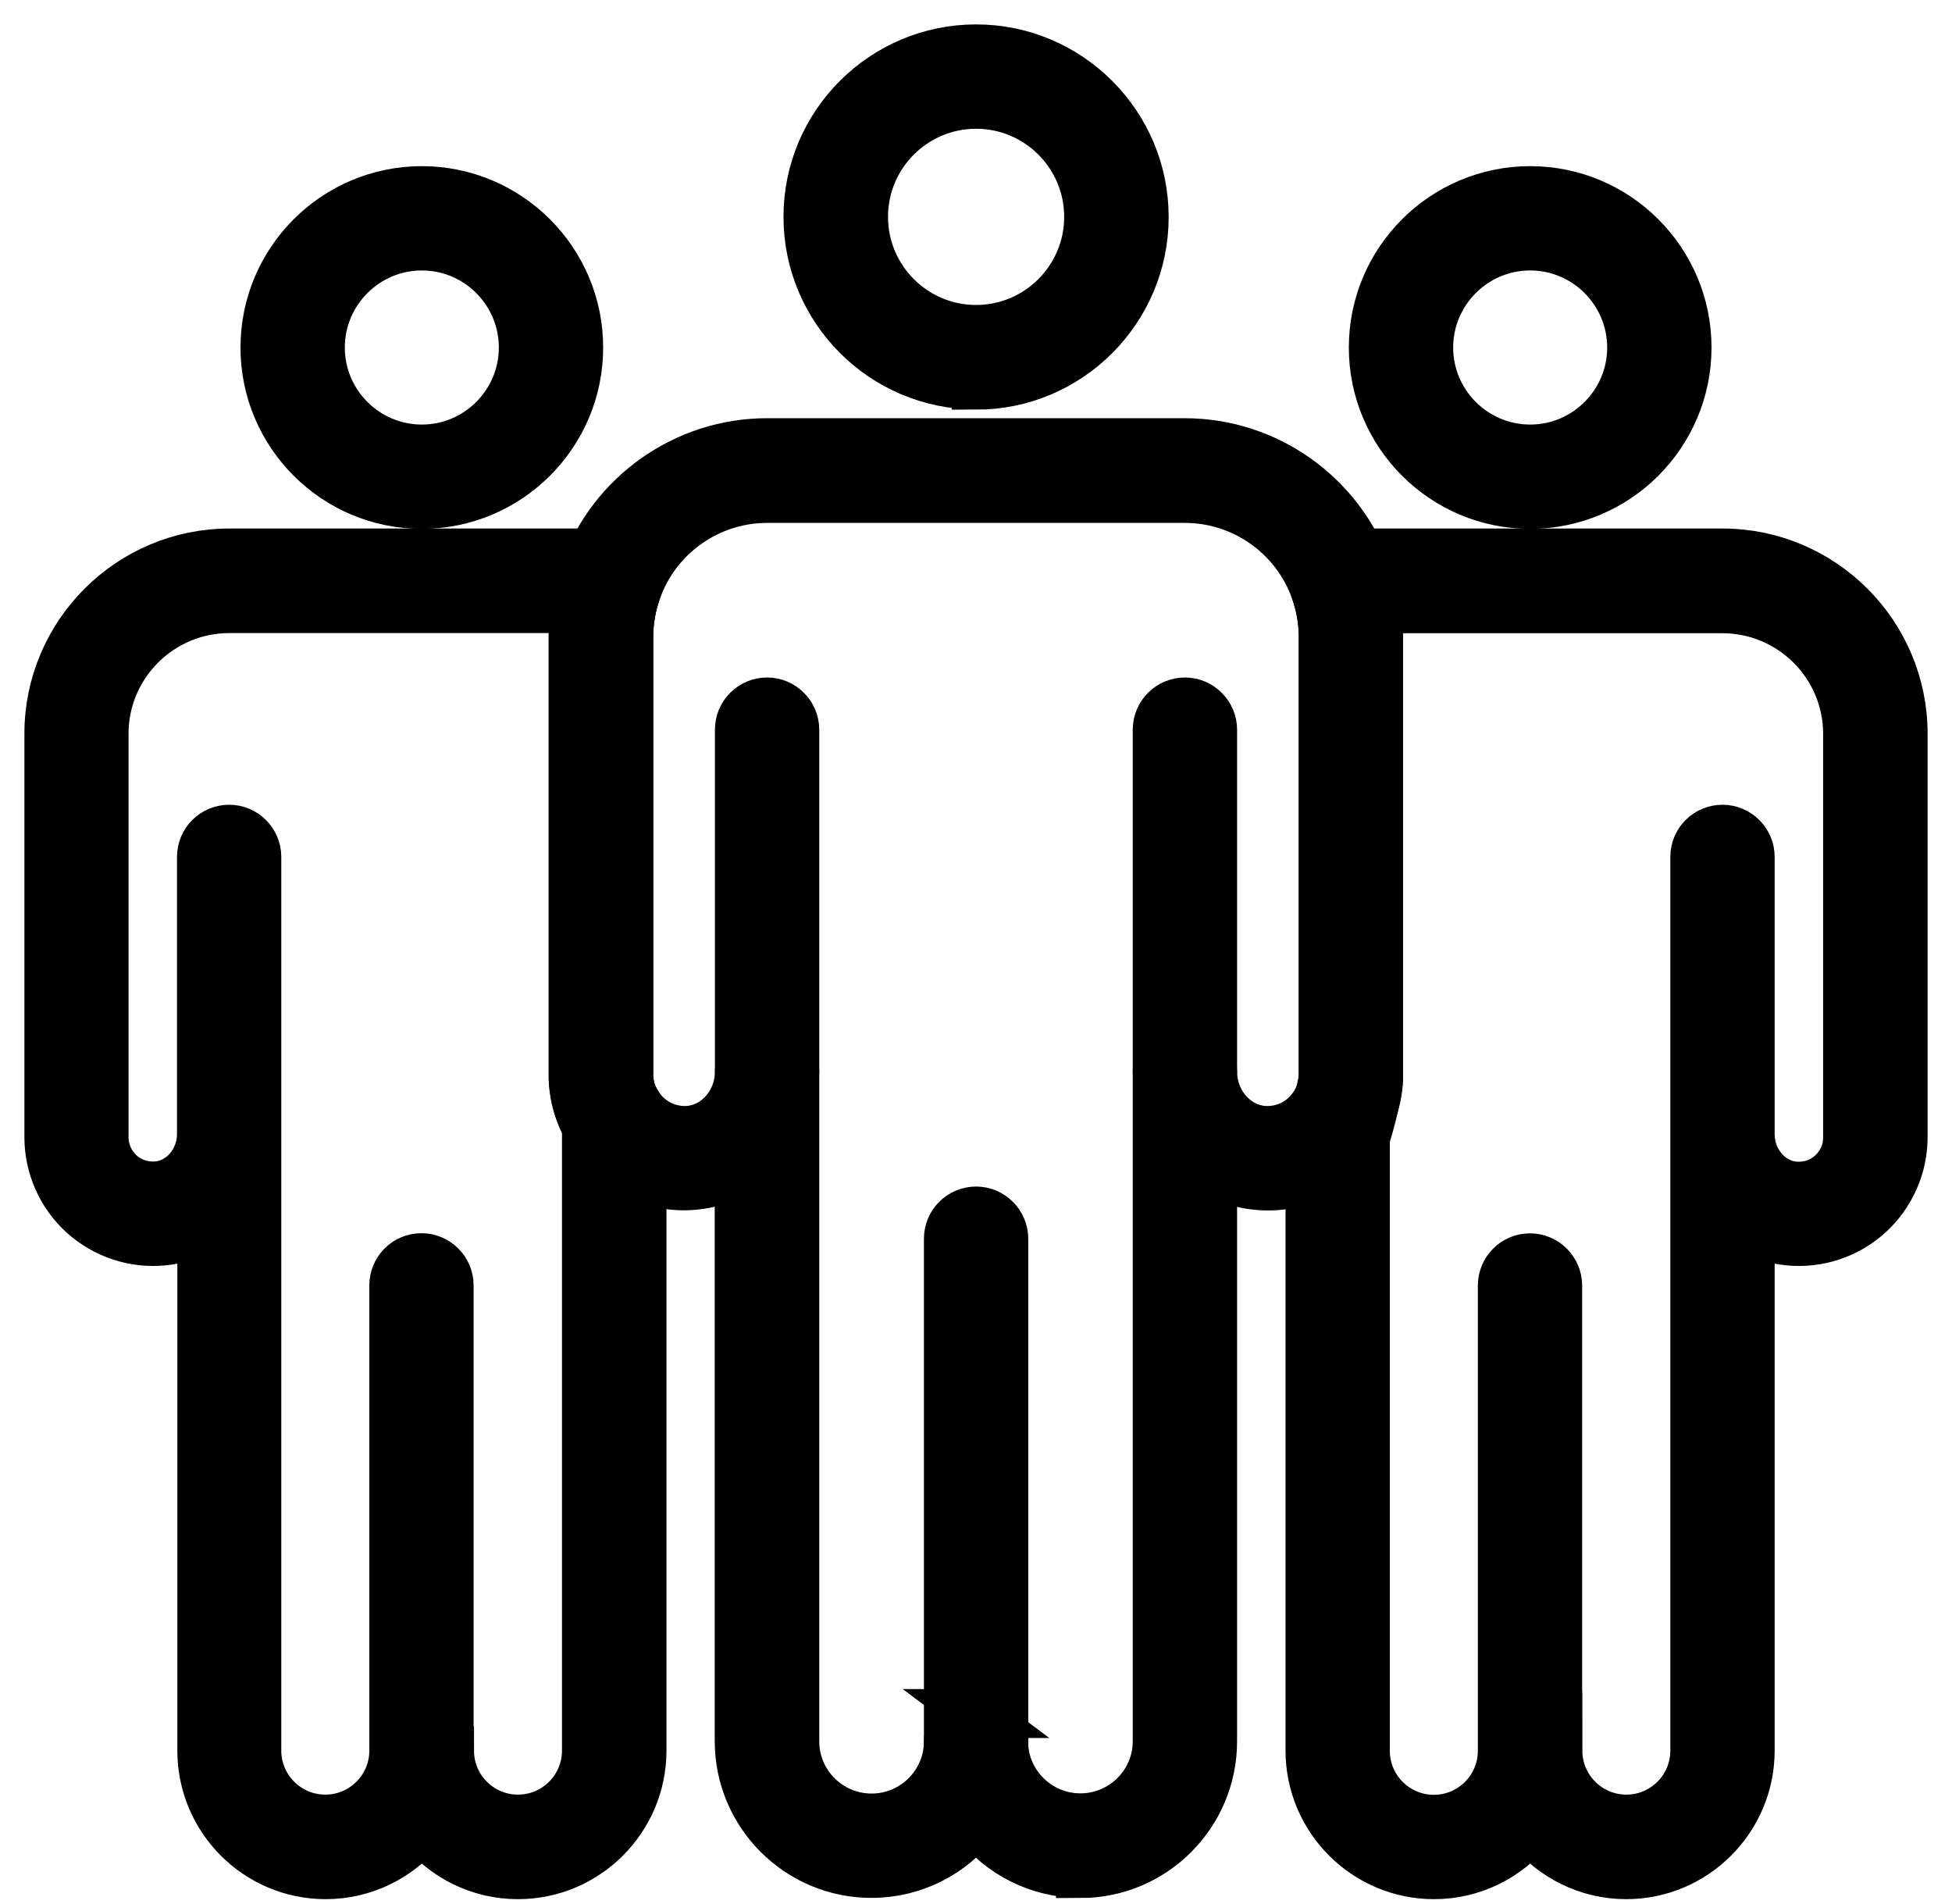
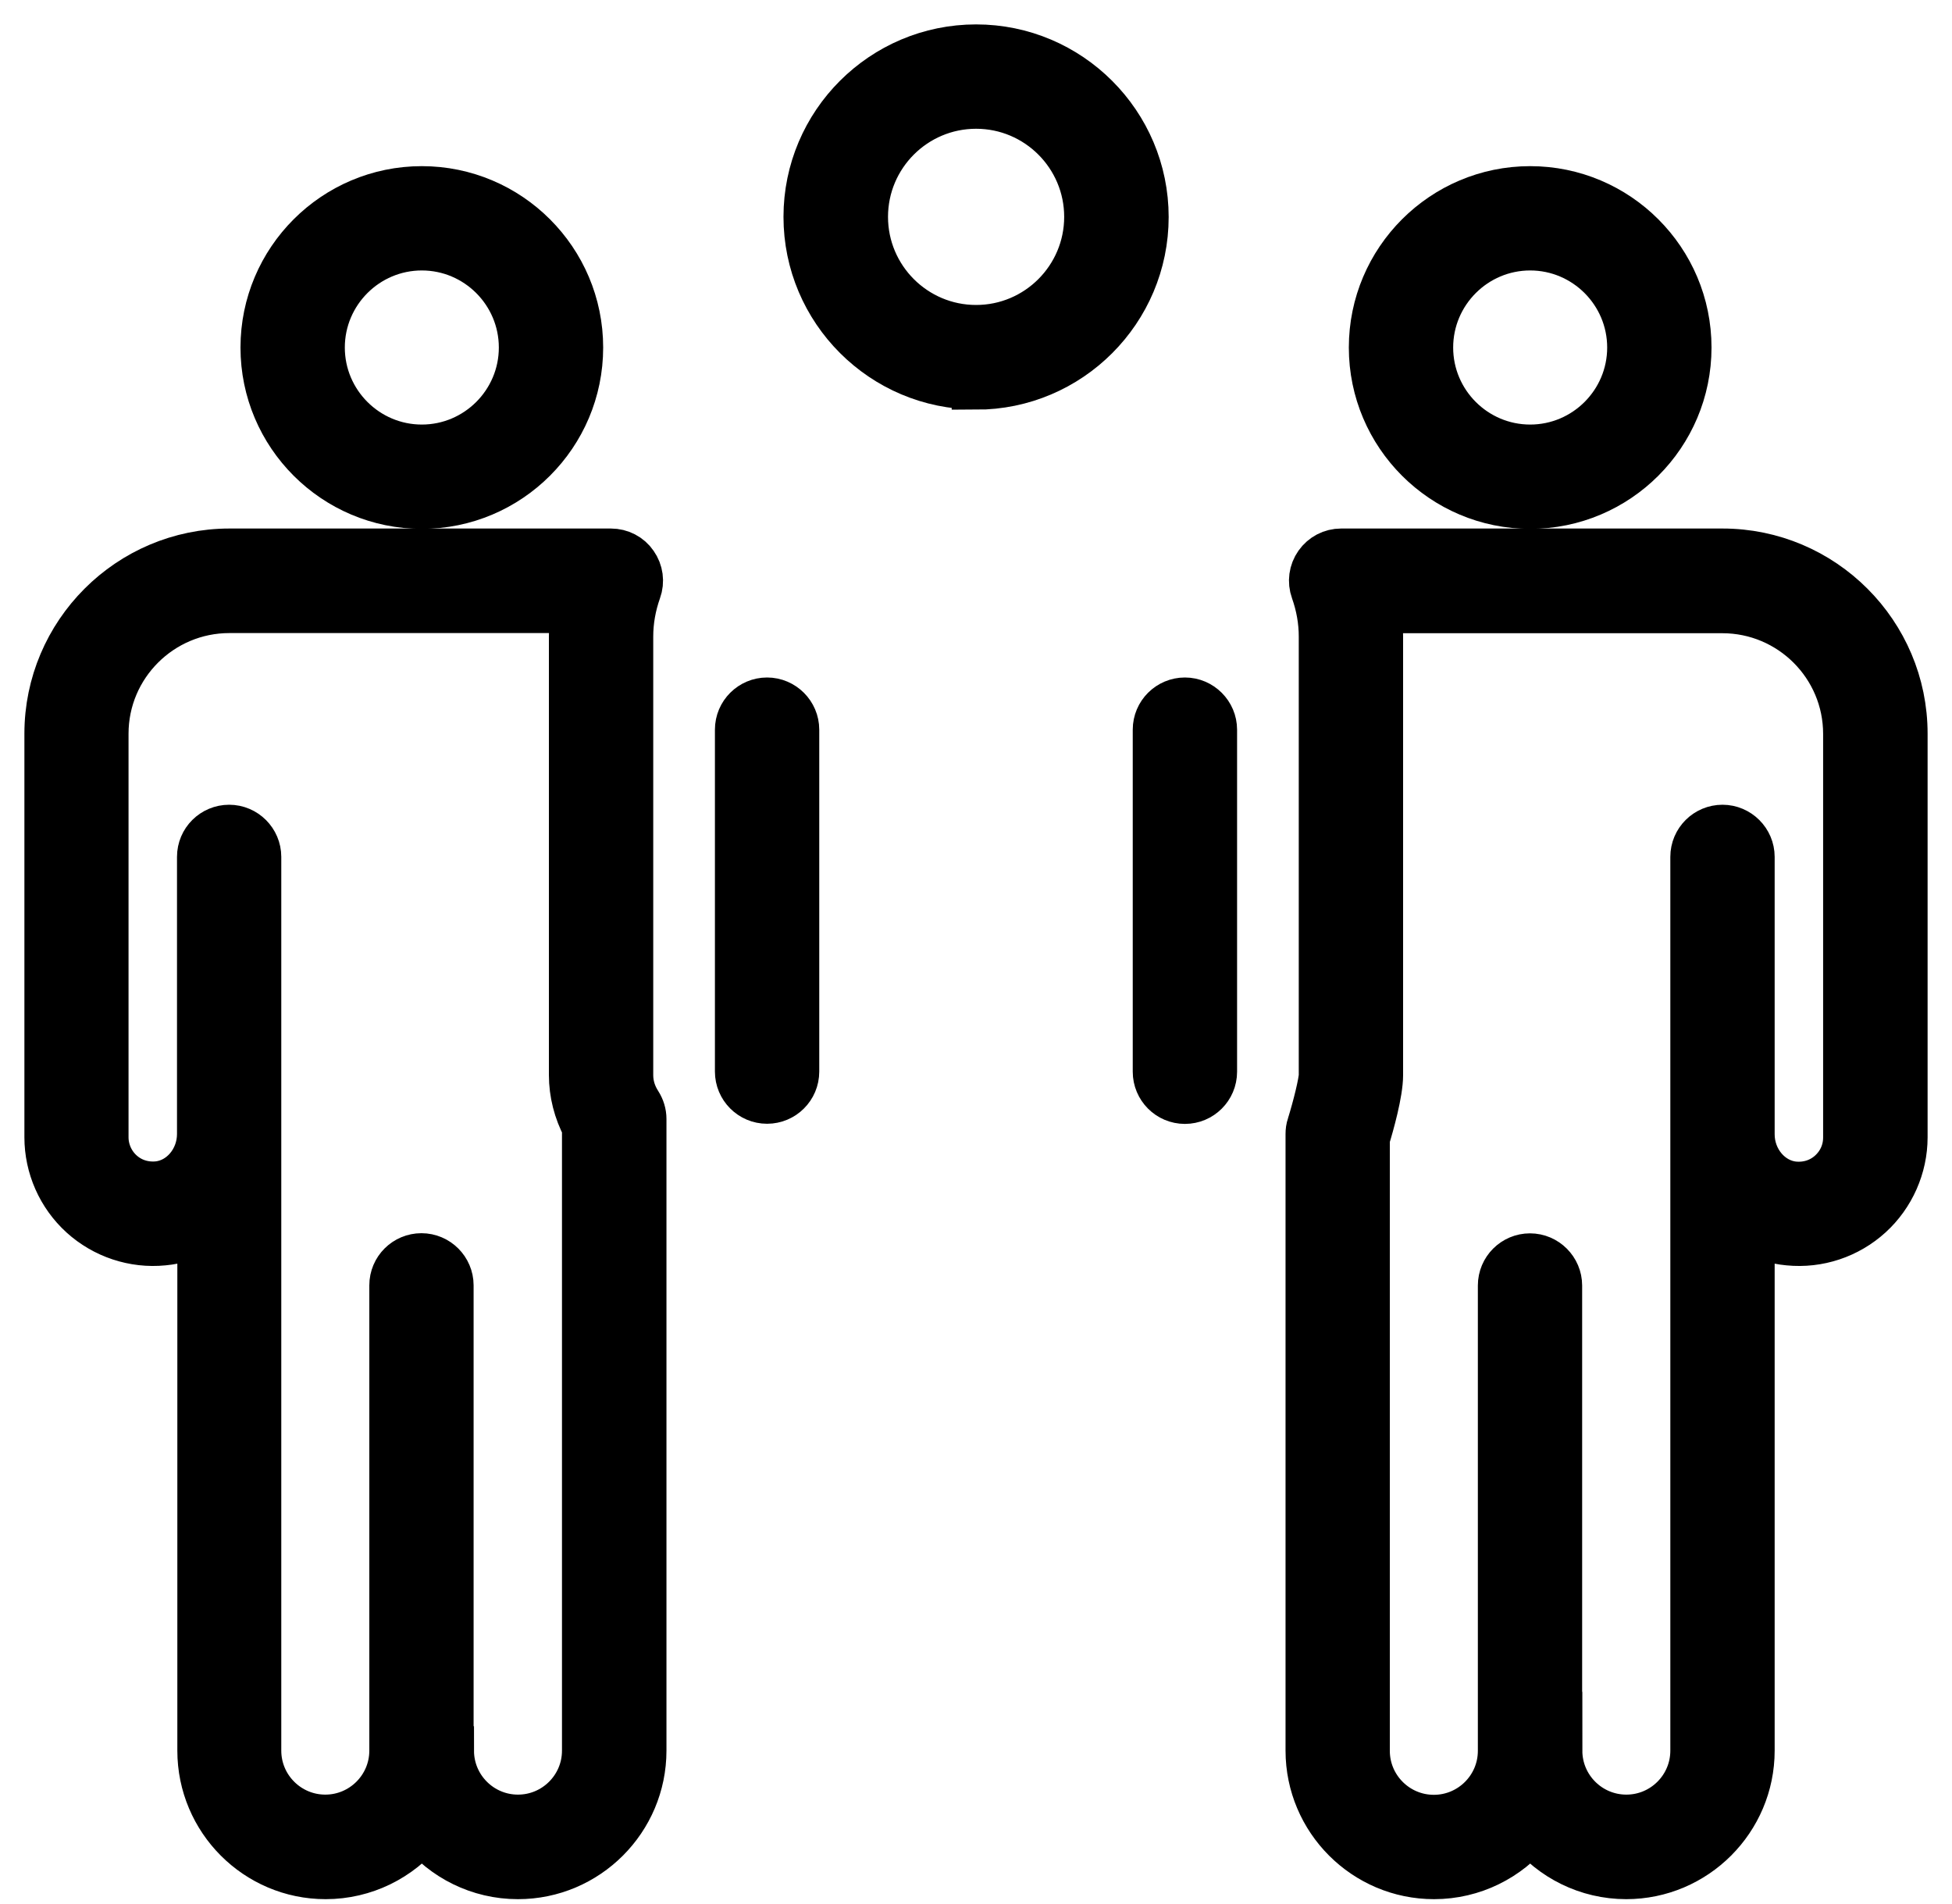
<svg xmlns="http://www.w3.org/2000/svg" width="40" height="39" viewBox="0 0 40 39" fill="none">
  <path d="M20.002 7.889C18.102 7.889 16.555 6.343 16.555 4.443C16.555 2.543 18.102 1 20.002 1C21.902 1 23.448 2.547 23.448 4.446C23.448 6.346 21.902 7.893 20.002 7.893V7.889ZM20.002 2.138C18.73 2.138 17.697 3.171 17.697 4.443C17.697 5.714 18.73 6.748 20.002 6.748C21.273 6.748 22.307 5.714 22.307 4.443C22.307 3.171 21.273 2.138 20.002 2.138Z" fill="currentcolor" stroke="currentcolor" />
  <path d="M10.614 38.409C9.819 38.409 9.109 38.041 8.644 37.468C8.179 38.041 7.465 38.409 6.673 38.409C5.272 38.409 4.134 37.267 4.134 35.866V25.181C3.896 25.315 3.629 25.4 3.346 25.426C2.747 25.486 2.145 25.285 1.699 24.88C1.253 24.474 1 23.898 1 23.3V15.031C1 12.99 2.662 11.328 4.703 11.328H12.518C12.704 11.328 12.879 11.417 12.983 11.57C13.09 11.722 13.116 11.915 13.053 12.09C12.942 12.403 12.886 12.722 12.886 13.042V22.024C12.886 22.233 12.945 22.433 13.068 22.623C13.124 22.712 13.157 22.816 13.157 22.924V23.21C13.157 23.21 13.157 23.225 13.157 23.236V35.866C13.157 37.267 12.016 38.409 10.614 38.409ZM9.213 35.866C9.213 36.639 9.841 37.267 10.614 37.267C11.388 37.267 12.016 36.639 12.016 35.866V23.24C12.016 23.24 12.016 23.221 12.016 23.214C12.016 23.173 12.016 23.128 12.016 23.084C11.841 22.753 11.748 22.392 11.748 22.024V13.042C11.748 12.849 11.763 12.659 11.789 12.47H4.699C3.286 12.47 2.134 13.618 2.134 15.031V23.3C2.134 23.578 2.253 23.85 2.461 24.039C2.669 24.229 2.944 24.318 3.231 24.292C3.733 24.244 4.127 23.779 4.127 23.233V17.555C4.127 17.239 4.383 16.987 4.696 16.987C5.008 16.987 5.264 17.243 5.264 17.555V35.866C5.264 36.639 5.893 37.267 6.666 37.267C7.439 37.267 8.068 36.639 8.068 35.866V26.333C8.068 26.017 8.324 25.765 8.636 25.765C8.949 25.765 9.205 26.021 9.205 26.333V35.866H9.213Z" fill="currentcolor" stroke="currentcolor" />
  <path d="M8.644 10.335C6.87 10.335 5.428 8.893 5.428 7.12C5.428 5.346 6.87 3.904 8.644 3.904C10.417 3.904 11.86 5.346 11.86 7.12C11.86 8.893 10.417 10.335 8.644 10.335ZM8.644 5.041C7.499 5.041 6.566 5.974 6.566 7.12C6.566 8.265 7.499 9.198 8.644 9.198C9.789 9.198 10.722 8.265 10.722 7.12C10.722 5.974 9.789 5.041 8.644 5.041Z" fill="currentcolor" stroke="currentcolor" />
  <path d="M33.327 38.409C32.531 38.409 31.821 38.041 31.356 37.468C30.891 38.041 30.178 38.409 29.386 38.409C27.984 38.409 26.843 37.267 26.843 35.866V23.233C26.843 23.177 26.85 23.117 26.869 23.065C26.988 22.682 27.114 22.173 27.114 22.024V13.042C27.114 12.722 27.058 12.403 26.947 12.09C26.884 11.915 26.91 11.722 27.017 11.57C27.125 11.417 27.296 11.328 27.482 11.328H35.297C37.338 11.328 39 12.99 39 15.031V23.3C39 23.898 38.743 24.478 38.301 24.88C37.855 25.285 37.26 25.486 36.654 25.426C36.371 25.4 36.104 25.315 35.866 25.181V35.866C35.866 37.267 34.724 38.409 33.323 38.409H33.327ZM31.925 35.866C31.925 36.639 32.553 37.267 33.327 37.267C34.1 37.267 34.728 36.639 34.728 35.866V23.273C34.728 23.273 34.728 23.247 34.728 23.233V17.555C34.728 17.239 34.985 16.987 35.297 16.987C35.609 16.987 35.866 17.243 35.866 17.555V23.199C35.866 23.199 35.866 23.225 35.866 23.24C35.866 23.783 36.26 24.248 36.762 24.296C37.048 24.322 37.323 24.233 37.532 24.043C37.743 23.85 37.859 23.59 37.859 23.303V15.035C37.859 13.622 36.71 12.473 35.293 12.473H28.207C28.237 12.663 28.252 12.856 28.252 13.046V22.028C28.252 22.381 28.07 23.032 27.98 23.322V35.87C27.98 36.643 28.609 37.271 29.382 37.271C30.155 37.271 30.784 36.643 30.784 35.87V26.337C30.784 26.021 31.04 25.768 31.352 25.768C31.665 25.768 31.921 26.025 31.921 26.337V35.87L31.925 35.866Z" fill="currentcolor" stroke="currentcolor" />
-   <path d="M22.14 38.383C21.27 38.383 20.496 37.97 19.998 37.331C19.504 37.97 18.727 38.383 17.857 38.383C16.362 38.383 15.146 37.167 15.146 35.672V23.984C14.875 24.147 14.566 24.255 14.236 24.285C13.38 24.37 12.562 23.961 12.098 23.233C11.864 22.865 11.741 22.445 11.741 22.024V13.042C11.741 12.592 11.819 12.142 11.975 11.707C12.54 10.131 14.042 9.068 15.715 9.068H24.277C25.95 9.068 27.452 10.127 28.017 11.707C28.174 12.142 28.252 12.592 28.252 13.042V22.024C28.252 22.448 28.125 22.868 27.891 23.24C27.43 23.969 26.608 24.374 25.761 24.288C25.434 24.259 25.121 24.151 24.85 23.987V35.676C24.85 37.171 23.634 38.386 22.14 38.386V38.383ZM19.998 35.104C20.314 35.104 20.567 35.36 20.567 35.672C20.567 36.539 21.273 37.241 22.14 37.241C23.006 37.241 23.712 36.539 23.712 35.672V21.957C23.712 21.645 23.965 21.389 24.281 21.389C24.593 21.389 24.85 21.641 24.85 21.957C24.85 22.575 25.3 23.099 25.869 23.155C26.293 23.192 26.701 22.995 26.932 22.63C27.055 22.441 27.114 22.236 27.114 22.028V13.046C27.114 12.726 27.058 12.406 26.947 12.094C26.545 10.967 25.474 10.213 24.281 10.213H15.719C14.525 10.213 13.455 10.967 13.053 12.094C12.942 12.406 12.886 12.726 12.886 13.046V22.028C12.886 22.236 12.945 22.437 13.068 22.627C13.299 22.991 13.711 23.192 14.131 23.155C14.704 23.099 15.15 22.571 15.15 21.954C15.15 21.638 15.407 21.385 15.719 21.385C16.031 21.385 16.288 21.641 16.288 21.954V35.676C16.288 36.542 16.994 37.245 17.86 37.245C18.727 37.245 19.433 36.542 19.433 35.676C19.433 35.36 19.69 35.107 20.002 35.107L19.998 35.104Z" fill="currentcolor" stroke="currentcolor" />
  <path d="M31.356 10.335C29.583 10.335 28.14 8.893 28.14 7.12C28.14 5.346 29.583 3.904 31.356 3.904C33.13 3.904 34.572 5.346 34.572 7.12C34.572 8.893 33.13 10.335 31.356 10.335ZM31.356 5.041C30.211 5.041 29.278 5.974 29.278 7.12C29.278 8.265 30.211 9.198 31.356 9.198C32.501 9.198 33.434 8.265 33.434 7.12C33.434 5.974 32.501 5.041 31.356 5.041Z" fill="currentcolor" stroke="currentcolor" />
-   <path d="M20.002 36.241C19.686 36.241 19.433 35.985 19.433 35.672V25.378C19.433 25.062 19.689 24.809 20.002 24.809C20.314 24.809 20.571 25.066 20.571 25.378V35.672C20.571 35.989 20.314 36.241 20.002 36.241Z" fill="currentcolor" stroke="currentcolor" />
  <path d="M15.719 22.523C15.403 22.523 15.15 22.266 15.15 21.954V14.949C15.15 14.633 15.407 14.38 15.719 14.38C16.031 14.38 16.288 14.637 16.288 14.949V21.954C16.288 22.27 16.031 22.523 15.719 22.523Z" fill="currentcolor" stroke="currentcolor" />
  <path d="M24.281 22.526C23.965 22.526 23.712 22.27 23.712 21.957V14.949C23.712 14.633 23.969 14.38 24.281 14.38C24.593 14.38 24.85 14.637 24.85 14.949V21.957C24.85 22.273 24.593 22.526 24.281 22.526Z" fill="currentcolor" stroke="currentcolor" />
</svg>